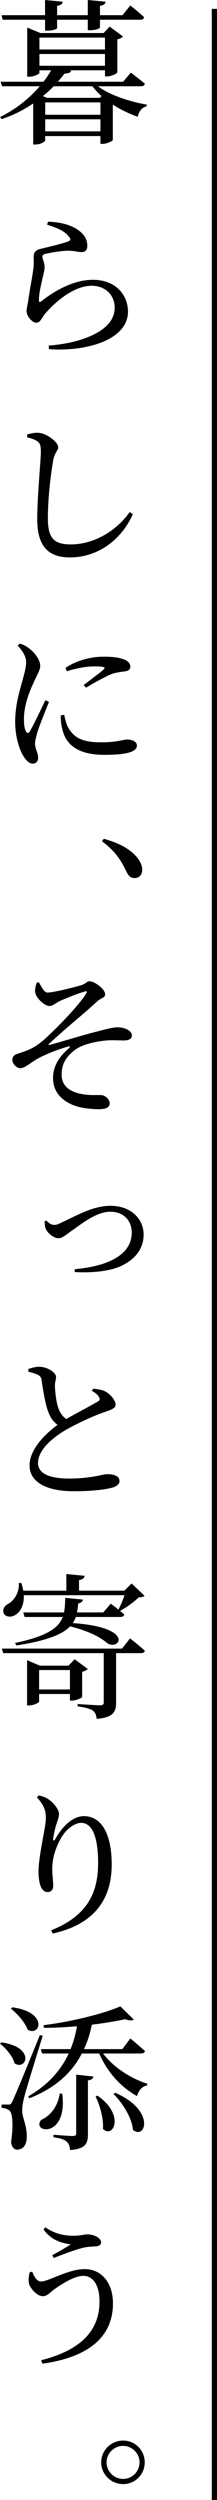
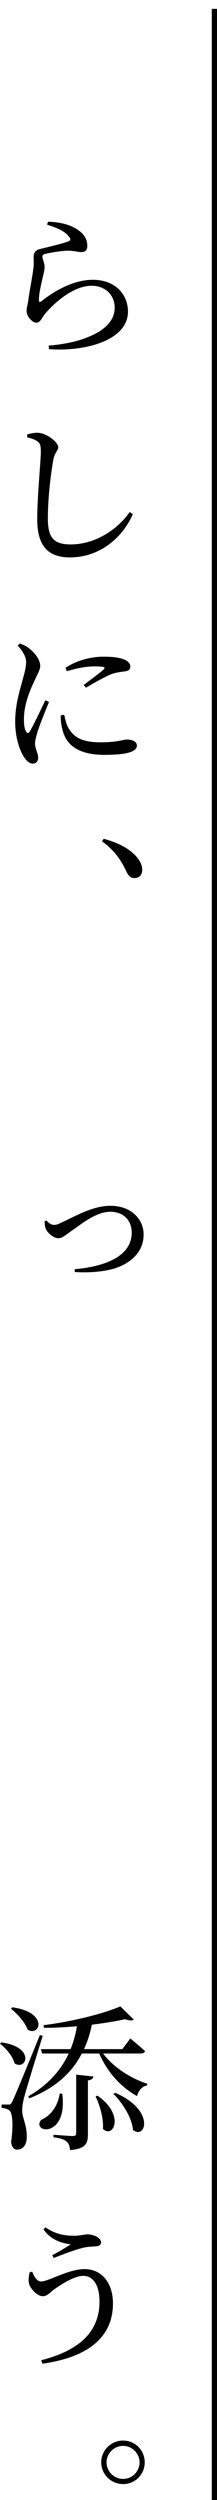
<svg xmlns="http://www.w3.org/2000/svg" id="_レイヤー_1" viewBox="0 0 41.61 479">
-   <path d="M18.78,16.53c2.28,1.71,6.15,2.97,9.36,3.51l-.03.33c-.87.21-1.44.9-1.71,2.01-1.65-.6-3.3-1.38-4.77-2.34v6.78c-.03.21-1.2.75-1.95.75h-.42v-1.5h-10.59v.84c0,.18-.78.78-1.95.78h-.36v-7.86c-1.77,1.2-3.78,2.25-6.06,3l-.27-.42c3.06-1.5,5.67-3.63,7.59-5.88H.39l-.27-.87h8.22c.57-.72,1.05-1.47,1.47-2.19h-2.25v.48c0,.24-1.02.75-2.01.75h-.33V5.28l2.52,1.05h12.12l1.17-1.23,2.55,1.89c-.18.21-.57.45-1.08.54v6.33c-.03.24-1.17.78-1.98.78h-.39v-1.17h-6.87l.39.09c-.09.33-.45.51-1.29.54-.39.51-.81,1.05-1.26,1.56h12.51l1.47-1.74s1.68,1.23,2.7,2.13c-.09.33-.36.48-.75.48h-8.25ZM.51,3.78l-.21-.87h8.34V0l3.39.33c-.06.39-.3.69-1.08.78v1.8h5.88V0l3.42.33c-.06.39-.3.69-1.08.78v1.8h4.32l1.5-1.86s1.68,1.32,2.64,2.25c-.03.33-.33.48-.75.48h-7.71v1.47c0,.21-.81.54-1.95.54h-.39v-2.01h-5.88v1.59c0,.24-.96.51-1.95.51h-.36v-2.1H.51ZM7.56,7.2v2.28h12.57v-2.28H7.56ZM7.56,12.6h12.57v-2.25H7.56v2.25ZM10.29,16.53c-.63.66-1.32,1.29-2.07,1.89l.81.33h10.08l.36-.33c-.66-.6-1.26-1.23-1.74-1.89h-7.44ZM19.26,19.62h-10.59v2.37h10.59v-2.37ZM19.26,25.17v-2.31h-10.59v2.31h10.59Z" />
  <path d="M9.03,43.05l.18-.57c2.82.09,4.44.75,5.55,1.44,1.38.9,1.98,1.92,1.98,3.18,0,.78-.36,1.2-1.11,1.2-.81,0-1.2-.24-2.52-.27-1.59.03-3.6.42-4.35.6-.48.09-.63.3-.63.57,0,.36.39,1.17.42,1.83.03.78-.24,1.5-.45,2.52-.27,1.29-.66,2.73-.63,4.02,0,.33.18.36.42.18,2.91-2.31,6.48-4.14,9.9-4.14,4.53,0,6.75,3.03,6.75,6.09,0,5.49-8.13,7.71-15.15,7.2l-.06-.69c2.16-.15,4.35-.57,5.73-.99,5.37-1.62,6.93-4.02,6.93-6.27,0-2.46-1.86-4.2-4.41-4.2-3.33,0-6.87,2.94-8.97,5.4-.54.69-.9,1.68-1.62,1.68-.42,0-.81-.24-1.23-.72-.42-.45-.66-1.05-.66-1.53,0-.54.21-1.2.33-2.07.21-1.65.75-4.35.93-5.79.18-1.11.09-1.83.09-2.49s.27-1.32,1.26-1.53c1.47-.36,4.32-1.02,5.43-1.47.42-.18.48-.45.06-.9-.75-1.05-2.34-1.71-4.17-2.28Z" />
  <path d="M5.22,83.79v-.57c.78-.18,1.41-.33,2.04-.3,1.62.03,3.9,1.77,3.9,2.76,0,.66-.63.93-.93,2.37-.51,2.85-1.05,7.38-1.05,11.25,0,3.63,1.02,5.01,4.38,5.01,4.86,0,9.12-3.03,11.31-6.21l.6.42c-2.1,4.74-6.54,8.28-12.06,8.28-4.05,0-6.27-2.04-6.27-7.29,0-4.47.69-11.13.69-13.02,0-1.2-.18-1.59-.69-1.95-.48-.33-1.08-.54-1.92-.75Z" />
-   <path d="M9.39,134.49c-.63,1.56-1.89,4.68-2.22,5.82-.27.96-.45,1.65-.45,2.16,0,.93.6,1.89.6,2.67,0,.72-.39,1.17-1.05,1.17-.6,0-1.17-.51-1.62-1.2-.9-1.29-1.74-3.87-1.74-6.81,0-3.27.87-5.97,1.35-7.74.39-1.47.72-2.52.75-3.63.03-1.14-.72-2.25-1.62-3.24l.42-.39c.72.24,1.23.51,1.77.93.75.54,2.13,1.98,2.13,3.36,0,.75-.42,1.32-1.14,2.94-.84,1.77-1.98,4.44-1.98,7.29,0,1.32.18,1.92.39,2.31.21.39.42.45.72.03.66-1.08,2.28-4.5,3-6l.69.33ZM12.3,136.95c.18.72.39,1.77.78,2.46,1.08,1.86,2.58,2.82,6.27,2.82,3.12,0,4.29-.54,5.01-.54.93,0,1.89.36,1.89,1.17,0,1.41-2.85,1.77-6.18,1.77-4.95,0-7.44-1.8-8.13-4.98-.24-.9-.3-1.8-.3-2.58l.66-.12ZM12.57,127.95c2.34-1.56,5.16-2.13,7.26-2.13s3.21.21,4.2.63c.69.36.96.84.96,1.26,0,.51-.27.78-.9.9-.78.12-1.65.18-2.7.54-1.29.54-3.36,1.68-4.89,2.61l-.45-.51c1.32-1.02,3.24-2.43,3.81-2.97.36-.36.39-.6-1.65-.6-1.11,0-2.88.15-5.4.93l-.24-.66Z" />
+   <path d="M9.39,134.49c-.63,1.56-1.89,4.68-2.22,5.82-.27.96-.45,1.65-.45,2.16,0,.93.6,1.89.6,2.67,0,.72-.39,1.17-1.05,1.17-.6,0-1.17-.51-1.62-1.2-.9-1.29-1.74-3.87-1.74-6.81,0-3.27.87-5.97,1.35-7.74.39-1.47.72-2.52.75-3.63.03-1.14-.72-2.25-1.62-3.24l.42-.39c.72.24,1.23.51,1.77.93.75.54,2.13,1.98,2.13,3.36,0,.75-.42,1.32-1.14,2.94-.84,1.77-1.98,4.44-1.98,7.29,0,1.32.18,1.92.39,2.31.21.39.42.45.72.03.66-1.08,2.28-4.5,3-6l.69.33ZM12.3,136.95c.18.72.39,1.77.78,2.46,1.08,1.86,2.58,2.82,6.27,2.82,3.12,0,4.29-.54,5.01-.54.93,0,1.89.36,1.89,1.17,0,1.41-2.85,1.77-6.18,1.77-4.95,0-7.44-1.8-8.13-4.98-.24-.9-.3-1.8-.3-2.58l.66-.12ZM12.57,127.95c2.34-1.56,5.16-2.13,7.26-2.13s3.21.21,4.2.63c.69.36.96.84.96,1.26,0,.51-.27.78-.9.9-.78.12-1.65.18-2.7.54-1.29.54-3.36,1.68-4.89,2.61l-.45-.51c1.32-1.02,3.24-2.43,3.81-2.97.36-.36.39-.6-1.65-.6-1.11,0-2.88.15-5.4.93l-.24-.66" />
  <path d="M19.89,160.71c3.69.99,5.64,2.49,6.69,3.96.51.78.69,1.38.69,1.98,0,.99-.6,1.59-1.47,1.59-.72,0-1.17-.39-1.59-1.32-.9-1.86-2.01-3.78-4.65-5.73l.33-.48Z" />
-   <path d="M7.44,188.19c.51.9,1.05,1.98,1.65,1.98.99.03,4.77-.9,6.39-1.38,1.05-.3,1.11-.78,1.71-.78.93,0,2.97,1.5,2.97,2.49,0,.66-.72.69-1.44,1.29-2.91,2.7-6,5.1-9.33,8.22-.15.15-.09.24.09.21,2.61-.72,6.72-1.98,8.76-2.49,2.13-.54,3.33-.9,4.35-.9,1.2,0,2.7.6,2.7,1.56,0,.57-.45.96-1.62.96-.69,0-1.53-.06-2.73-.03-2.28.12-5.1.75-6.51,1.8-1.35,1.02-2.64,2.4-2.61,4.8,0,2.22,1.68,3.39,4.2,3.75,1.62.27,2.85.06,3.63.18.63.12,1.38.84,1.38,1.53,0,.81-.69,1.14-2.13,1.14-1.08,0-2.67-.15-3.75-.42-2.73-.72-4.98-2.49-4.98-5.55,0-2.73,1.68-4.53,3.06-5.73.3-.27.24-.42-.18-.3-2.01.57-4.35,1.5-5.76,2.28-1.86,1.08-2.49,1.86-3.45,1.86-.63,0-1.47-.84-1.47-1.56,0-.54.24-.93.84-1.14.69-.24,1.77-.57,2.58-.96,1.29-.6,2.49-1.56,3.9-2.97,1.68-1.56,5.58-5.58,6.81-7.65.3-.45.12-.54-.3-.39-1.35.39-3.33,1.2-4.53,1.71-1.14.54-1.5,1.05-2.25,1.05s-2.64-1.47-2.7-2.85c-.03-.42.15-1.17.33-1.62l.39-.09Z" />
  <path d="M8.91,233.85c.33.42.9.84,1.44.84.36,0,.69-.06,1.56-.51,2.43-1.08,5.79-3.15,9.27-3.15,4.05,0,6.36,2.64,6.36,5.49s-1.74,4.74-3.99,5.88c-2.25,1.17-5.91,1.53-9.21,1.32l-.03-.54c5.79-.51,10.95-2.46,10.95-7.02,0-2.25-1.5-3.99-4.11-3.99-2.82,0-5.82,2.58-7.26,3.54-1.44,1.02-1.95,1.53-2.7,1.53-.87,0-2.01-.93-2.37-1.71-.24-.51-.24-1.05-.27-1.53l.36-.15Z" />
-   <path d="M17.85,266.07c.87.09,1.71.21,2.31.51,1.14.6,2.01,1.83,2.01,2.55,0,.63-.69.93-1.92,1.35-2.01.66-5.34,2.19-7.56,3.45-2.46,1.44-5.4,3.78-5.4,6.39,0,1.74,1.68,2.97,5.97,2.97s6.45-.84,7.23-.84c1.29,0,2.43.3,2.43,1.35,0,.48-.51.96-1.2,1.17-1.11.36-3.72.75-7.56.75-5.19,0-8.49-1.71-8.49-4.95s3.33-6.3,5.37-7.77c-.84-.6-1.41-1.47-1.74-2.37-.6-1.5-1.02-4.11-1.32-6.15-.06-.54-.27-.87-.87-1.14-.48-.21-1.14-.39-1.65-.51l-.03-.54c.81-.24,1.38-.42,2.07-.42,1.59,0,3.21,1.11,3.24,1.89.03.54-.21.99-.21,1.71.03,1.14.24,3.12.63,4.23.33.96.81,1.68,1.53,2.19,2.22-1.26,5.01-2.73,5.97-3.3.45-.21.54-.45.36-.84-.24-.54-.81-.93-1.41-1.26l.24-.42Z" />
-   <path d="M24.93,313.92s1.8,1.38,2.85,2.37c-.09.3-.36.45-.75.45h-4.77v9.48c0,1.74-.48,2.82-3.72,3.12-.09-.69-.24-1.2-.69-1.56-.54-.36-1.38-.63-2.97-.84v-.45s3.54.24,4.26.24c.6,0,.75-.15.75-.57v-9.42H.6l-.24-.87h23.04l1.53-1.95ZM4.56,305.64c.09,1.92-.69,3.21-1.56,3.75-.81.54-1.95.48-2.31-.33-.24-.78.21-1.44.9-1.77,1.14-.63,2.16-2.25,2.01-3.99h.48c.18.51.3,1.02.39,1.47h8.25v-3.18l3.51.33c-.06.42-.36.72-1.08.81v2.04h8.7l1.38-1.38,2.49,2.37c-.24.21-.57.27-1.14.3-.87.87-2.37,1.95-3.54,2.58l-.12-.06c.33.24.63.51.9.75-.06.33-.36.48-.78.48h-8.49c-.15.39-.33.78-.6,1.17,12.21.84,8.85,5.46,6.57,3.81-1.41-1.2-3.69-2.34-7.08-3.18-1.44,1.5-4.32,2.73-10.29,3.66l-.27-.48c6.18-1.29,8.37-2.91,9.15-4.98h-7.32l-.24-.87h7.8c.18-.87.21-1.77.24-2.79l3.39.33c-.06.33-.3.66-.9.72-.06.6-.12,1.17-.24,1.74h5.04l1.44-1.68s.72.54,1.47,1.14c.39-.75.87-1.86,1.17-2.76H4.56ZM15.75,325.14c-.03.18-1.17.69-1.98.69h-.36v-1.26h-5.91v1.47c0,.18-.99.72-1.98.72h-.33v-8.67l2.46,1.05h5.49l1.17-1.23,2.52,1.86c-.18.21-.6.45-1.08.54v4.83ZM13.41,323.7v-3.72h-5.91v3.72h5.91Z" />
-   <path d="M7.08,344.37l.33-.36c.63.12,1.2.3,1.68.6,1.2.72,2.22,2.13,2.22,2.91,0,.69-.21,1.14-.45,1.83-.3.96-.48,1.86-.66,2.82-.06.6.18.63.48.06,1.44-2.55,3.42-4.26,5.4-4.26,3.48,0,5.34,3.6,5.34,9.24,0,6.36-3,11.4-11.31,13.26l-.3-.63c7.41-2.94,9-7.74,9-12.93s-1.23-7.65-3.24-7.65c-1.29,0-3.03,1.26-4.05,3.24-.96,1.86-1.5,3.6-1.5,5.61,0,1.29.18,2.19.18,3.27,0,.69-.45,1.14-1.02,1.14s-.99-.27-1.32-.96c-.33-.69-.48-1.98-.48-2.88,0-3.12,1.41-8.58,1.41-10.29s-.45-2.58-1.71-4.02Z" />
  <path d="M.27,391.32c6.54.9,4.83,5.49,2.52,4.02-.33-1.35-1.65-2.88-2.79-3.78l.27-.24ZM8.19,390.06c-1.11,3.57-3.18,10.29-3.54,11.73-.24.9-.42,1.89-.39,2.64,0,1.41.96,2.76.87,5.25-.09,1.35-.75,2.19-1.86,2.19-.6,0-1.05-.54-1.14-1.5.45-3.06.3-5.61-.36-6.03-.42-.3-.87-.42-1.47-.48v-.63h1.29c.36,0,.48,0,.78-.6q.54-1.05,5.28-12.72l.54.15ZM2.37,384.6c6.93.93,5.37,5.7,2.94,4.29-.51-1.41-1.98-3.06-3.21-4.02l.27-.27ZM19.77,393.45c1.98,2.67,5.37,4.8,8.46,5.79l-.03.33c-.9.15-1.62.9-1.92,2.04-3.06-1.68-5.67-4.53-7.26-8.16h-3.33c-1.95,3.78-5.16,6.63-10.05,8.58l-.24-.36c3.75-2.16,6.24-4.92,7.77-8.22h-5.1l-.24-.84h5.7c.57-1.38.96-2.85,1.23-4.38-2.1.18-4.26.3-6.33.3l-.09-.51c5.22-.63,11.52-2.19,14.73-3.6l2.58,2.52c-.3.24-.87.24-1.65-.06-1.77.39-3.99.75-6.39,1.05-.33,1.68-.84,3.24-1.5,4.68h7.35l1.53-2.04s1.77,1.44,2.82,2.43c-.09.3-.39.45-.81.45h-7.23ZM11.94,401.16c1.08,8.64-6,7.5-4.05,5.01,1.59-.69,3.15-2.34,3.57-5.07l.48.06ZM14.61,397.5l3.3.36c-.09.42-.39.66-1.05.75v10.23c0,1.8-.36,2.85-3.42,3.12-.09-.72-.21-1.26-.66-1.62-.39-.39-1.14-.66-2.52-.84v-.48s3.06.24,3.66.24c.54,0,.69-.15.69-.57v-11.19ZM18.69,401.52c5.4,3.75,2.97,8.34,1.05,6.36.15-2.04-.63-4.56-1.41-6.21l.36-.15ZM22.11,400.98c7.77,3.39,5.79,9.06,3.39,7.11-.21-2.34-2.01-5.19-3.75-6.9l.36-.21Z" />
  <path d="M6.18,435.24c.39,1.11.99,1.89,1.68,1.89,1.47,0,5.19-2.37,8.37-2.37s5.43,2.55,5.43,6.57c0,6.72-5.13,10.38-13.53,11.55l-.24-.66c7.2-1.83,11.19-5.37,11.19-11.25,0-3.12-1.23-4.92-3.09-4.92s-4.53,1.83-5.7,2.67c-.66.51-1.26,1.23-2.07,1.23-1.08,0-2.28-1.35-2.61-2.25-.24-.69-.09-1.47.06-2.31l.51-.15ZM8.34,427.14l.36-.39c1.98,1.38,3.87,1.62,5.52,1.62,1.08,0,2.01-.27,2.52-.27,1.2,0,2.64.63,2.64,1.56,0,.45-.39.72-1.14.75-.54.03-1.5.06-2.34.27-1.59.39-4.14,1.38-5.61,1.95l-.27-.54c1.26-.66,2.67-1.5,3.54-2.07-1.08-.18-3.57-.48-5.22-2.88Z" />
  <path d="M19.41,471.78c0-2.31,1.89-4.17,4.2-4.17s4.14,1.86,4.14,4.17-1.83,4.17-4.14,4.17-4.2-1.86-4.2-4.17ZM20.43,471.78c0,1.71,1.41,3.18,3.18,3.18s3.15-1.47,3.15-3.18-1.44-3.15-3.15-3.15-3.18,1.41-3.18,3.15Z" />
  <rect x="40.61" y="1.7" width="1" height="477.3" />
</svg>